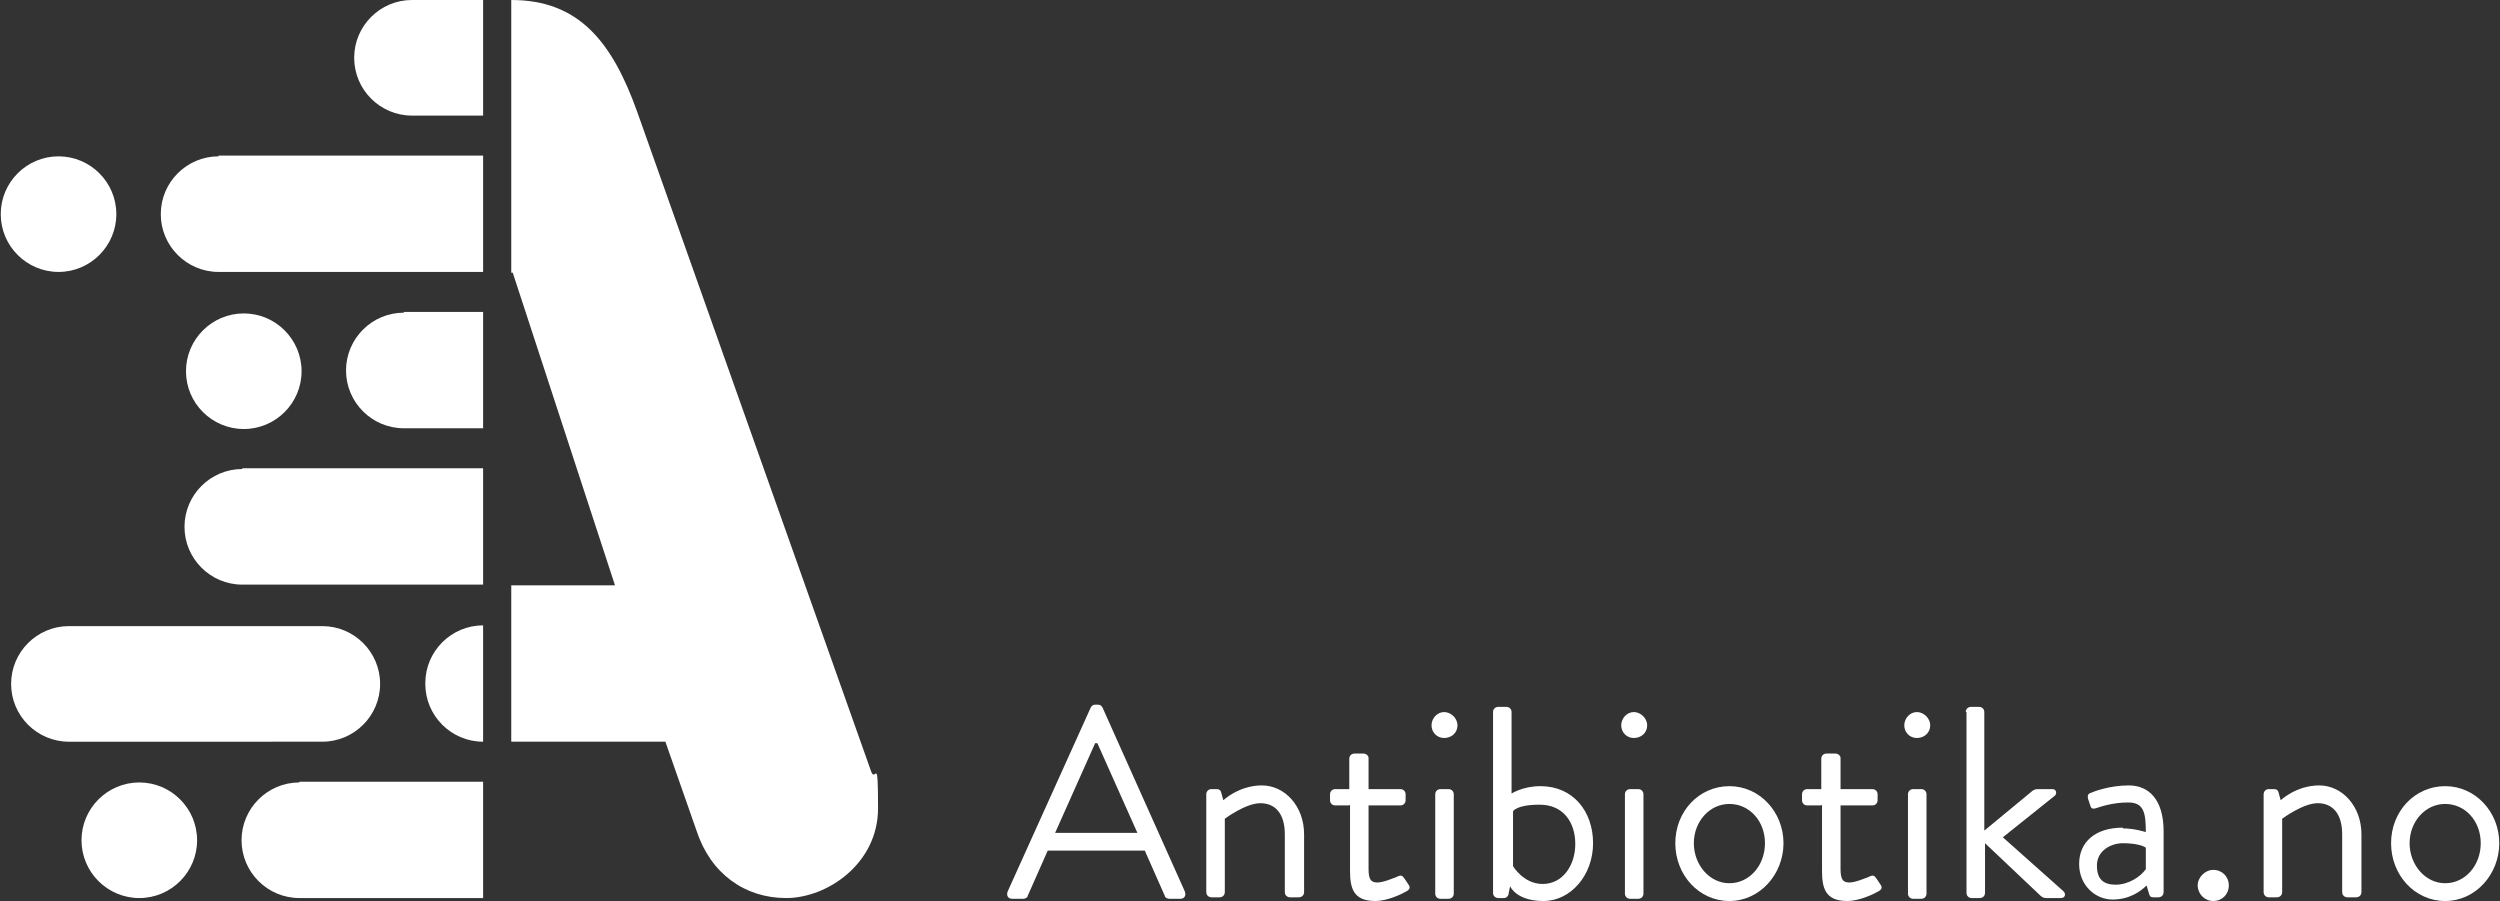
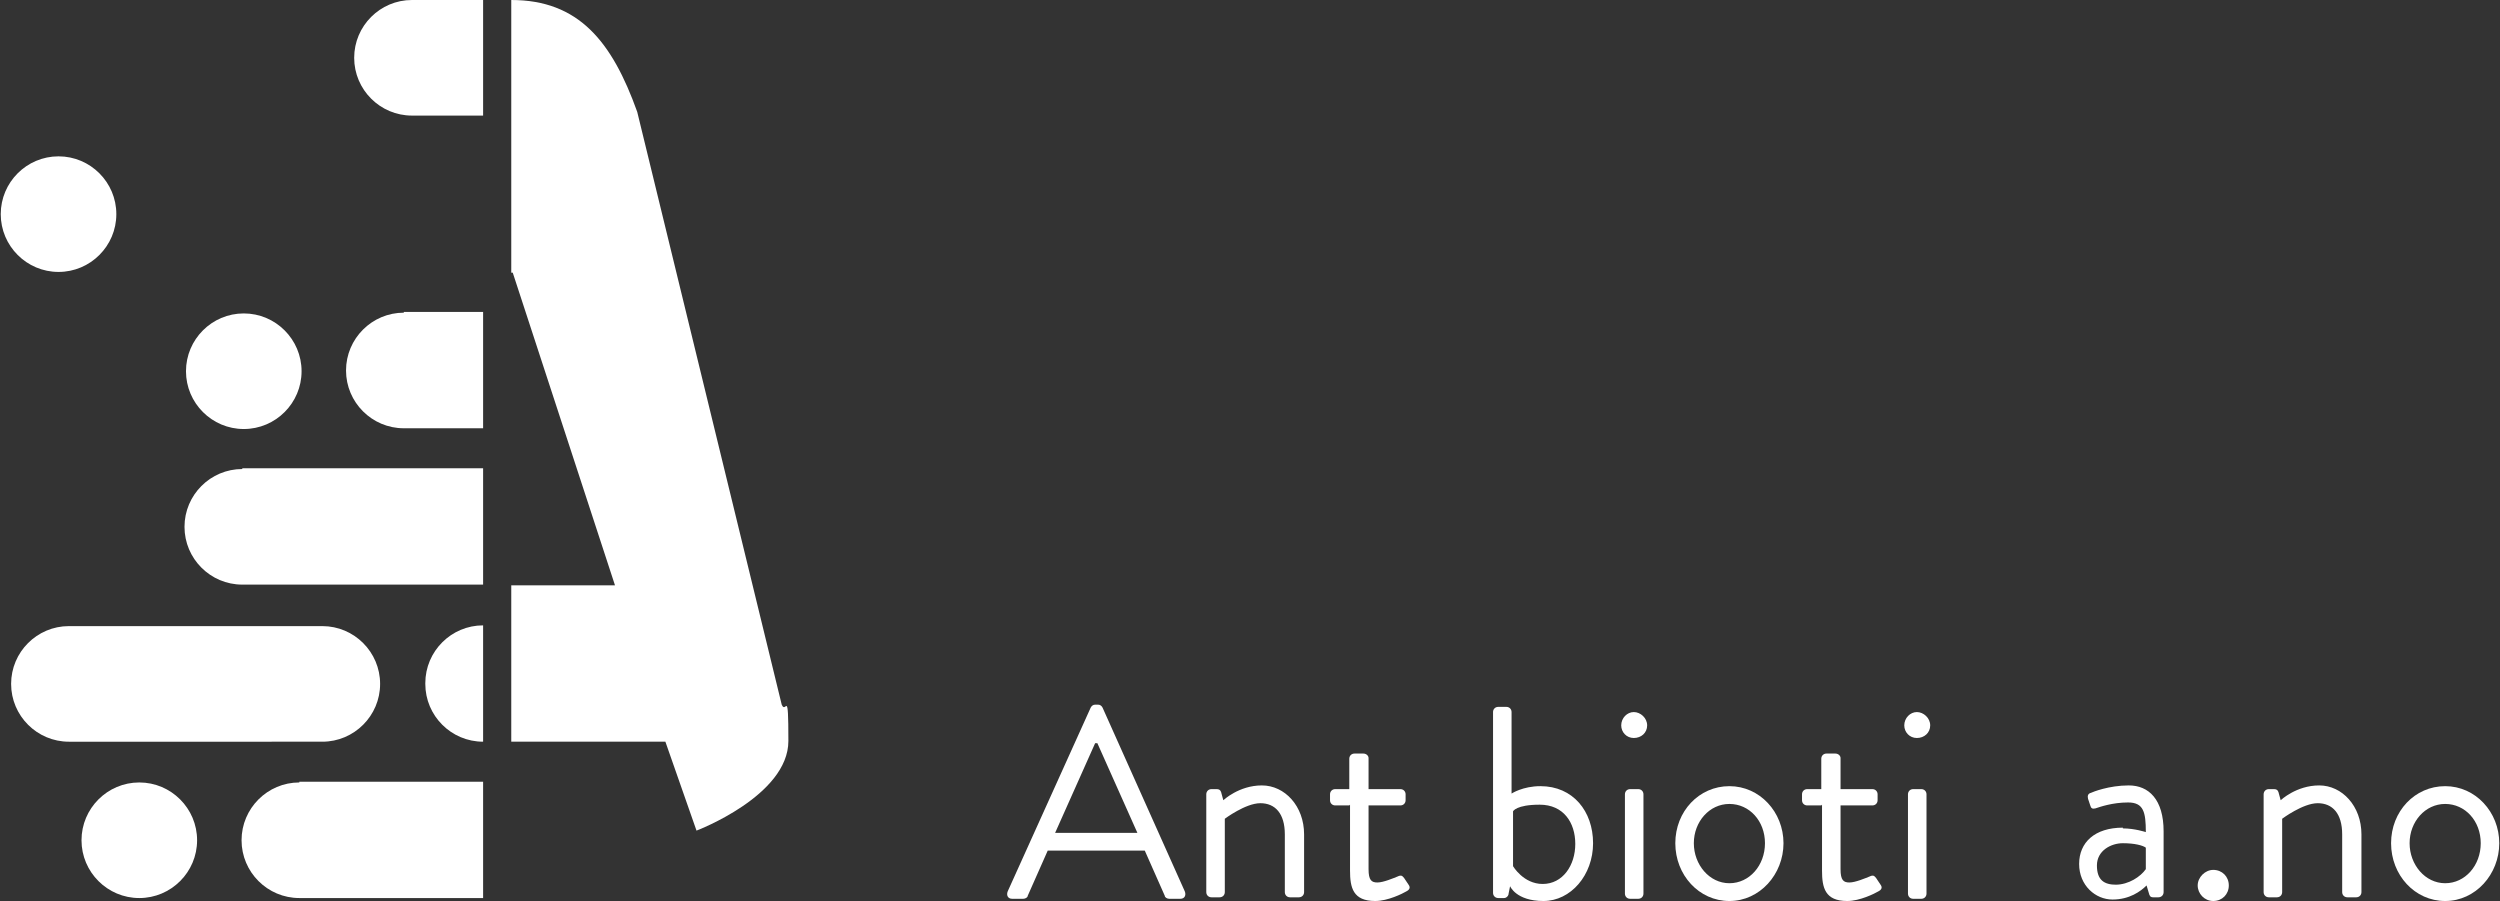
<svg xmlns="http://www.w3.org/2000/svg" id="Layer_1" data-name="Layer 1" version="1.1" viewBox="0 0 337.4 121.6">
  <rect x="0" y="0" width="337.4" height="121.6" fill="#333333" stroke="none" />
  <defs>
    <style>
      .cls-1 {
        fill: #fff;
        stroke-width: 0px;
      }
    </style>
  </defs>
  <g>
    <path class="cls-1" d="M136,120.3l11.2-24.8c.1-.2.3-.4.6-.4h.4c.3,0,.5.2.6.4l11.1,24.8c.2.5,0,1-.6,1h-1.5c-.3,0-.6-.2-.6-.4l-2.7-6.1h-13.1l-2.7,6.1c0,.2-.3.4-.6.4h-1.5c-.6,0-.8-.5-.6-1ZM153.5,112.4c-1.8-4-3.6-8.1-5.4-12.1h-.3l-5.4,12.1h11.1Z" />
    <path class="cls-1" d="M162.8,107.2c0-.4.3-.7.7-.7h.7c.3,0,.5.1.6.4l.3,1.1s2.1-2,5.2-2,5.7,2.8,5.7,6.6v7.8c0,.4-.3.7-.7.7h-1.2c-.4,0-.7-.3-.7-.7v-7.8c0-2.8-1.3-4.2-3.3-4.2s-4.8,2.1-4.8,2.1v9.9c0,.4-.3.7-.7.7h-1.1c-.4,0-.7-.3-.7-.7v-13.4Z" />
    <path class="cls-1" d="M182.1,108.7h-1.9c-.4,0-.7-.3-.7-.7v-.8c0-.4.3-.7.7-.7h1.9v-4.1c0-.4.3-.7.7-.7h1.2c.4,0,.7.3.7.6v4.2h4.3c.4,0,.7.3.7.7v.8c0,.4-.3.7-.7.7h-4.3v8.6c0,1.5.4,1.8,1.2,1.8s2.2-.6,2.7-.8c.6-.3.7,0,.9.2l.6.9c.3.4.1.7-.3.9-.5.3-2.5,1.3-4.2,1.3-3,0-3.4-1.8-3.4-4.1v-8.9Z" />
-     <path class="cls-1" d="M193.2,97.9c0-1,.8-1.8,1.7-1.8s1.8.8,1.8,1.8-.8,1.7-1.8,1.7-1.7-.8-1.7-1.7ZM193.7,107.2c0-.4.3-.7.7-.7h1.1c.4,0,.7.3.7.7v13.4c0,.4-.3.7-.7.7h-1.1c-.4,0-.7-.3-.7-.7v-13.4Z" />
    <path class="cls-1" d="M201.5,96.1c0-.4.3-.7.7-.7h1.1c.4,0,.7.3.7.7v11s1.5-1,3.9-1c4.4,0,7.1,3.4,7.1,7.7s-3,7.8-6.7,7.8-4.5-2-4.5-2l-.2,1c0,.3-.3.6-.6.6h-.8c-.4,0-.7-.3-.7-.7v-24.4ZM208.2,119.3c2.7,0,4.4-2.5,4.4-5.4s-1.6-5.3-4.8-5.3-3.6.9-3.6.9v7.4s1.4,2.4,4,2.4Z" />
    <path class="cls-1" d="M218.8,97.9c0-1,.8-1.8,1.7-1.8s1.8.8,1.8,1.8-.8,1.7-1.8,1.7-1.7-.8-1.7-1.7ZM219.3,107.2c0-.4.3-.7.7-.7h1.1c.4,0,.7.3.7.7v13.4c0,.4-.3.7-.7.7h-1.1c-.4,0-.7-.3-.7-.7v-13.4Z" />
    <path class="cls-1" d="M233.4,106.1c4.1,0,7.3,3.5,7.3,7.7s-3.2,7.8-7.3,7.8-7.3-3.5-7.3-7.8,3.2-7.7,7.3-7.7ZM233.4,119.2c2.7,0,4.8-2.4,4.8-5.4s-2.1-5.3-4.8-5.3-4.8,2.4-4.8,5.3,2.1,5.4,4.8,5.4Z" />
    <path class="cls-1" d="M245.8,108.7h-1.9c-.4,0-.7-.3-.7-.7v-.8c0-.4.3-.7.7-.7h1.9v-4.1c0-.4.3-.7.7-.7h1.2c.4,0,.7.3.7.6v4.2h4.3c.4,0,.7.3.7.7v.8c0,.4-.3.7-.7.7h-4.3v8.6c0,1.5.4,1.8,1.2,1.8s2.2-.6,2.7-.8c.6-.3.7,0,.9.2l.6.9c.3.4.1.7-.3.9-.5.3-2.5,1.3-4.2,1.3-3,0-3.4-1.8-3.4-4.1v-8.9Z" />
    <path class="cls-1" d="M257,97.9c0-1,.8-1.8,1.7-1.8s1.8.8,1.8,1.8-.8,1.7-1.8,1.7-1.7-.8-1.7-1.7ZM257.5,107.2c0-.4.3-.7.7-.7h1.1c.4,0,.7.3.7.7v13.4c0,.4-.3.7-.7.7h-1.1c-.4,0-.7-.3-.7-.7v-13.4Z" />
  </g>
-   <path class="cls-1" d="M265.3,96.1c0-.4.3-.7.7-.7h1.1c.4,0,.7.3.7.7v16l6.3-5.2c.3-.3.6-.4.9-.4h2c.6,0,.6.7.3.9l-7,5.6,8.2,7.3c.3.3.3.9-.4.9h-2c-.3,0-.6-.2-.7-.3l-7.5-7.1v6.7c0,.4-.3.7-.7.7h-1.1c-.4,0-.7-.3-.7-.7v-24.4Z" />
  <g>
    <path class="cls-1" d="M286.5,111.8c1.6,0,3.1.5,3.1.5,0-2.7-.3-4-2.4-4s-3.8.6-4.4.8c-.4.1-.6,0-.7-.4l-.3-.9c-.1-.4,0-.7.4-.8.2-.1,2.4-1,5.1-1s4.7,1.9,4.7,6.2v8.2c0,.4-.3.7-.7.7h-.7c-.4,0-.5-.2-.6-.6l-.3-1c-.8.8-2.3,1.9-4.6,1.9s-4.5-1.9-4.5-4.8,2.1-4.9,5.9-4.9ZM285.5,119.4c1.8,0,3.4-1.1,4.1-2.1v-2.9c-.4-.3-1.5-.6-3.1-.6s-3.5,1-3.5,3,1,2.6,2.6,2.6Z" />
    <path class="cls-1" d="M298.7,117.4c1.2,0,2.1.9,2.1,2.1s-.9,2.1-2.1,2.1-2.1-1-2.1-2.1,1-2.1,2.1-2.1Z" />
    <path class="cls-1" d="M305.5,107.2c0-.4.3-.7.7-.7h.7c.3,0,.5.1.6.4l.3,1.1s2.1-2,5.2-2,5.7,2.8,5.7,6.6v7.8c0,.4-.3.7-.7.7h-1.2c-.4,0-.7-.3-.7-.7v-7.8c0-2.8-1.3-4.2-3.3-4.2s-4.8,2.1-4.8,2.1v9.9c0,.4-.3.7-.7.7h-1.1c-.4,0-.7-.3-.7-.7v-13.4Z" />
    <path class="cls-1" d="M330,106.1c4.1,0,7.3,3.5,7.3,7.7s-3.2,7.8-7.3,7.8-7.3-3.5-7.3-7.8,3.2-7.7,7.3-7.7ZM330,119.2c2.7,0,4.8-2.4,4.8-5.4s-2.1-5.3-4.8-5.3-4.8,2.4-4.8,5.3,2.1,5.4,4.8,5.4Z" />
  </g>
  <g>
-     <path class="cls-1" d="M86,15.1C82.6,5.6,78.1,0,69,0v36.8h.2l13.8,42.2h-14v21.1h20.8l4.2,12c1.9,5.8,6.5,9.1,12.1,9.1s12.4-4.7,12.4-12.1-.3-3.5-.9-4.9L86,15.1Z" />
+     <path class="cls-1" d="M86,15.1C82.6,5.6,78.1,0,69,0v36.8h.2l13.8,42.2h-14v21.1h20.8l4.2,12s12.4-4.7,12.4-12.1-.3-3.5-.9-4.9L86,15.1Z" />
    <path class="cls-1" d="M55.6,0C51.3,0,47.8,3.5,47.8,7.8s3.5,7.8,7.8,7.8h9.6V0h-9.6Z" />
-     <path class="cls-1" d="M29.5,21.1c-4.3,0-7.8,3.5-7.8,7.8s3.5,7.8,7.8,7.8h35.7v-15.7H29.5Z" />
    <path class="cls-1" d="M54.5,42.2c-4.3,0-7.8,3.5-7.8,7.8s3.5,7.8,7.8,7.8h10.7v-15.7h-10.7Z" />
    <path class="cls-1" d="M32.7,63.3c-4.3,0-7.8,3.5-7.8,7.8s3.5,7.8,7.8,7.8h32.5v-15.7h-32.5Z" />
    <path class="cls-1" d="M1.5,92.3c0-4.3,3.5-7.8,7.8-7.8h34.2c4.3,0,7.8,3.5,7.8,7.8s-3.5,7.8-7.8,7.8H9.3c-4.3,0-7.8-3.5-7.8-7.8" />
    <path class="cls-1" d="M40.4,105.6c-4.3,0-7.8,3.5-7.8,7.8s3.5,7.8,7.8,7.8h24.8v-15.7h-24.8Z" />
    <path class="cls-1" d="M40.7,50.1c0,4.3-3.5,7.8-7.8,7.8s-7.8-3.5-7.8-7.8,3.5-7.8,7.8-7.8,7.8,3.5,7.8,7.8" />
    <path class="cls-1" d="M57.4,92.3c0,4.3,3.5,7.8,7.8,7.8v-15.7c-4.3,0-7.8,3.5-7.8,7.8" />
    <path class="cls-1" d="M26.6,113.4c0,4.3-3.5,7.8-7.8,7.8s-7.8-3.5-7.8-7.8,3.5-7.8,7.8-7.8,7.8,3.5,7.8,7.8" />
    <path class="cls-1" d="M15.7,28.9c0,4.3-3.5,7.8-7.8,7.8s-7.8-3.5-7.8-7.8,3.5-7.8,7.8-7.8,7.8,3.5,7.8,7.8" />
  </g>
</svg>